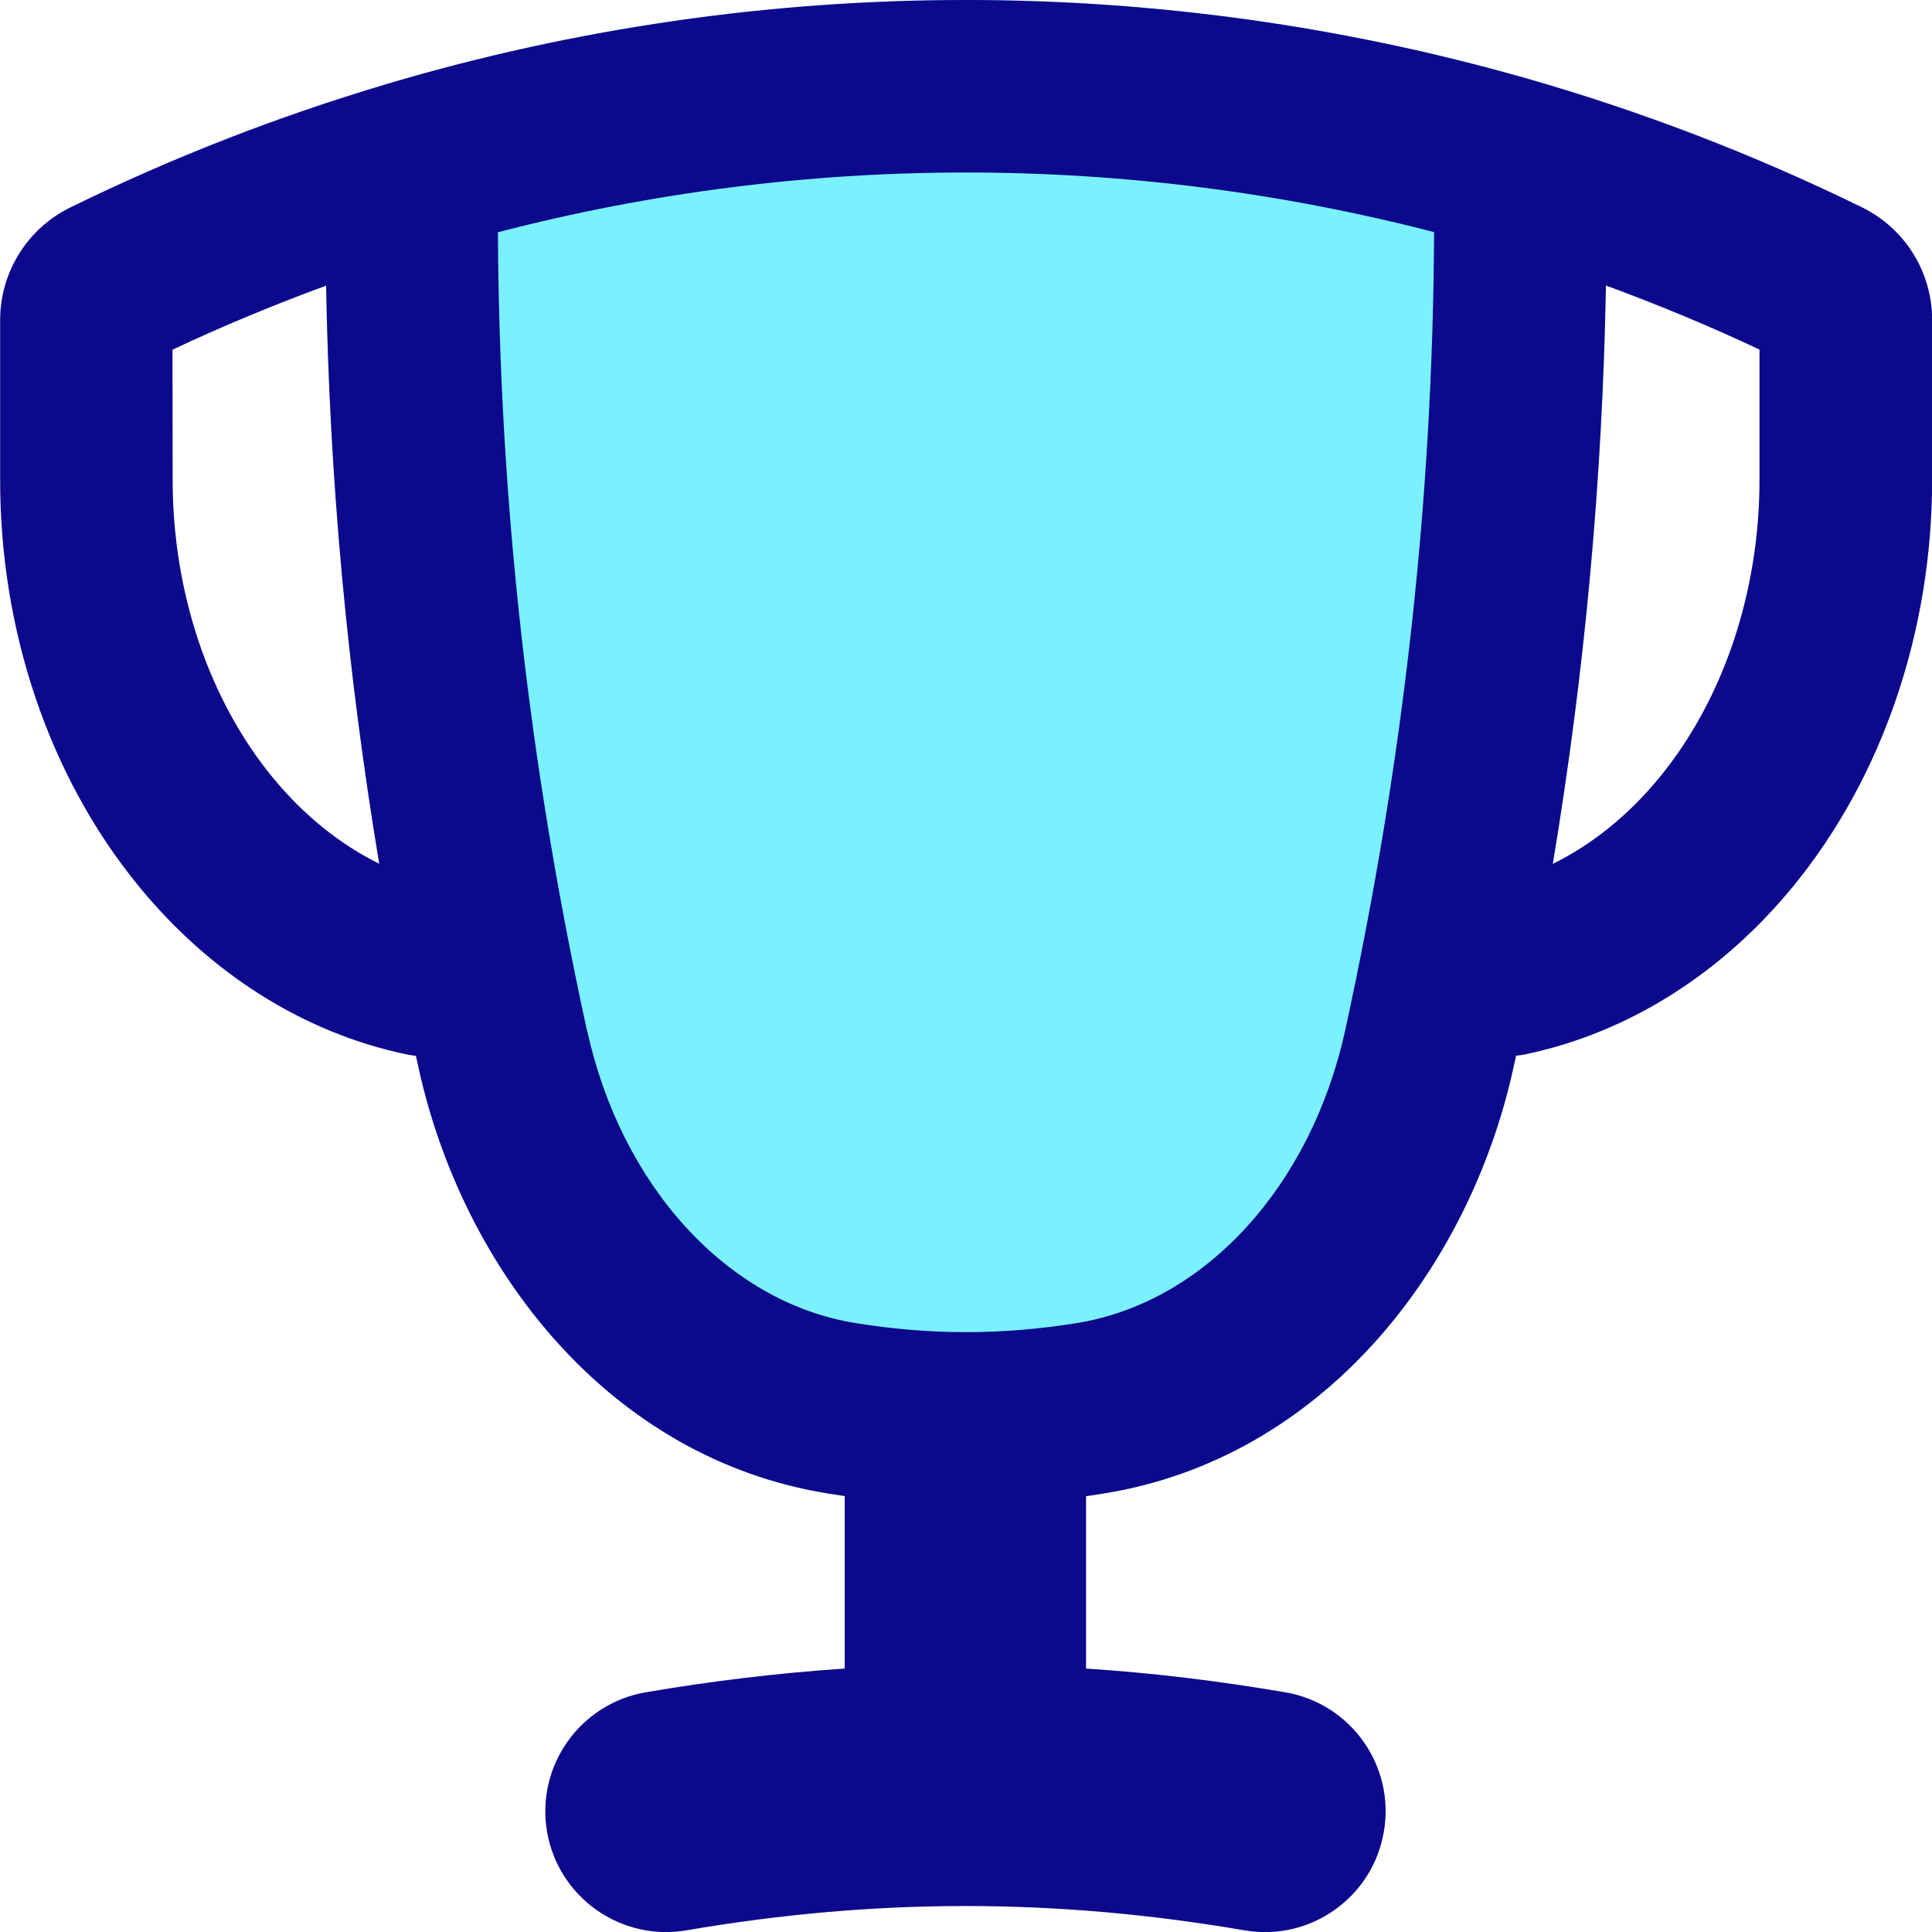
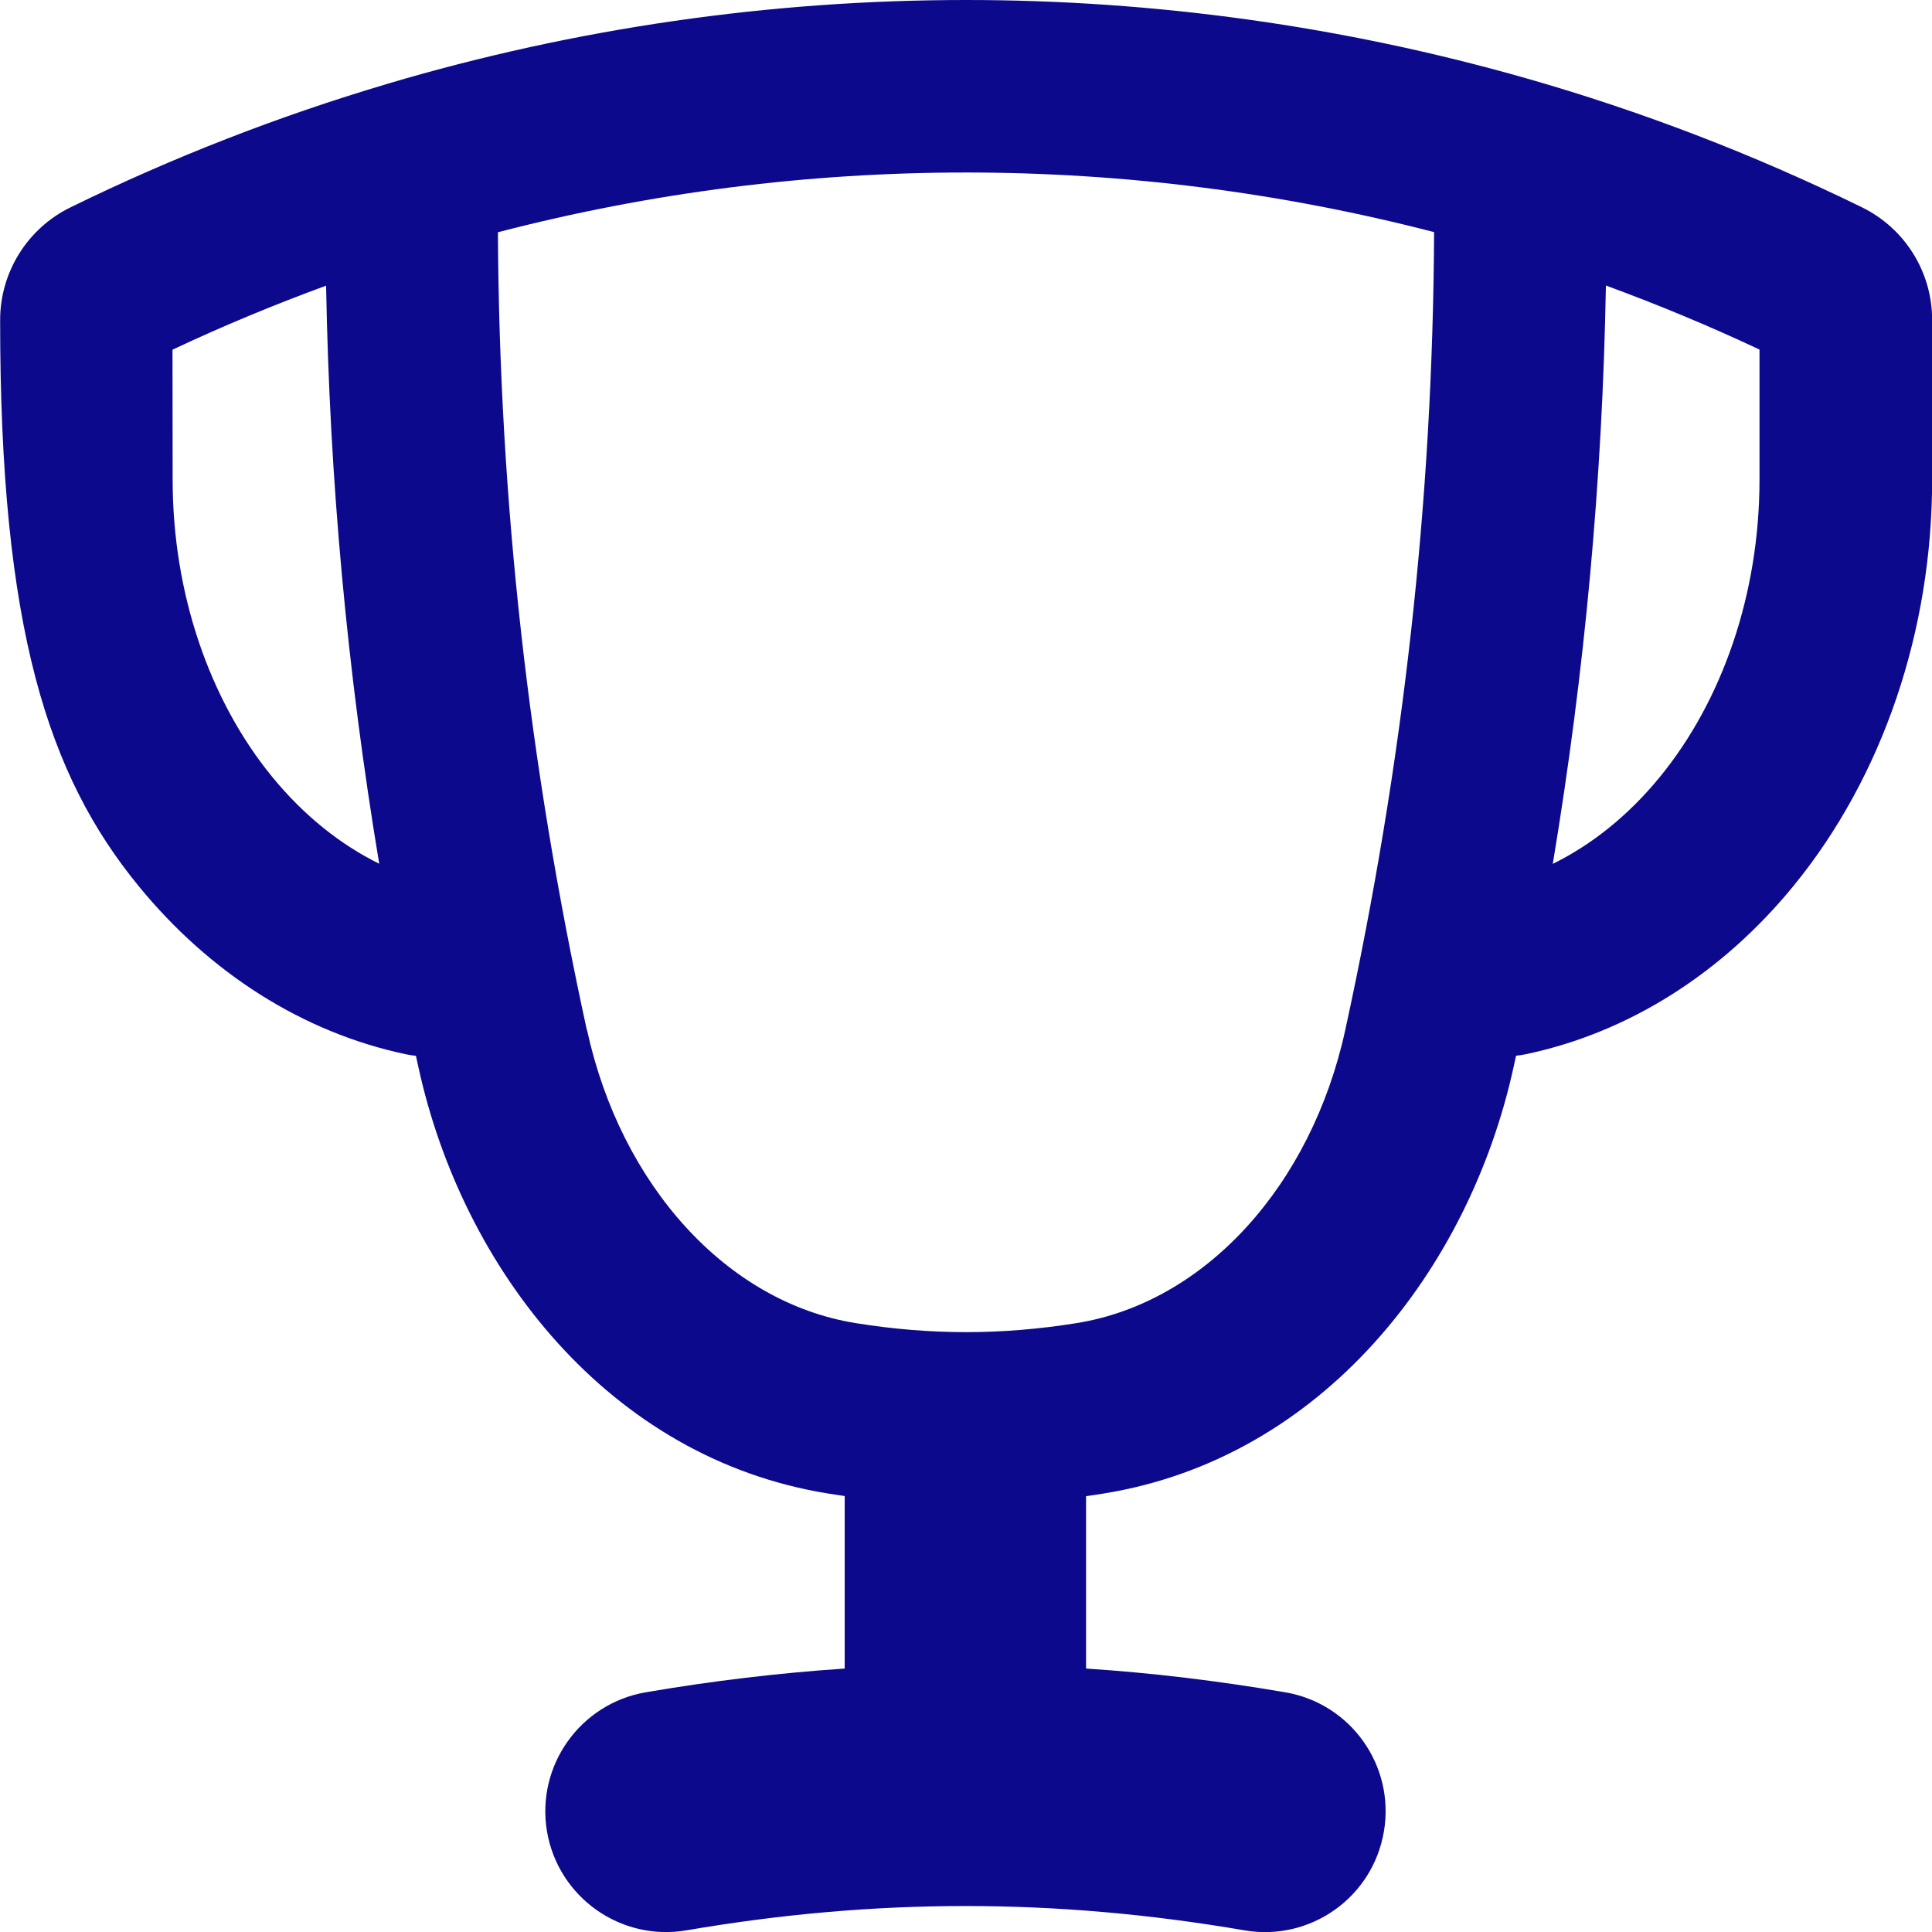
<svg xmlns="http://www.w3.org/2000/svg" fill="none" viewBox="0 0 14 14" id="Trophy--Streamline-Flex">
  <desc>
    Trophy Streamline Icon: https://streamlinehq.com
  </desc>
  <g id="trophy--reward-rating-trophy-social-award-media">
-     <path id="Subtract (Stroke)" fill="#7af1ff" d="M2.808 0.607C4.175 0.202 5.588 0 7 0c1.412 0 2.825 0.202 4.192 0.607 0.263 0.078 0.444 0.318 0.448 0.592 0.026 2.207 -0.196 4.358 -0.672 6.533 -0.32 1.465 -1.383 2.836 -2.971 3.09 -0.674 0.108 -1.32 0.108 -1.993 0 -1.588 -0.254 -2.651 -1.625 -2.971 -3.09 -0.475 -2.175 -0.698 -4.326 -0.672 -6.533 0.003 -0.274 0.185 -0.514 0.448 -0.592Z" stroke-width="1" />
-     <path id="Union" fill="#0c098c" fill-rule="evenodd" d="M7 0C5.588 0 4.175 0.202 2.808 0.607l-0.009 0.003c-0.781 0.232 -1.546 0.529 -2.289 0.893 -0.311 0.152 -0.509 0.469 -0.509 0.816l0 1.158C0 4.562 0.351 5.622 1.004 6.42c0.514 0.629 1.189 1.062 1.939 1.22 0.023 0.005 0.047 0.008 0.071 0.011l0.018 0.082c0.32 1.465 1.383 2.836 2.971 3.09 0.039 0.006 0.079 0.012 0.118 0.018v1.25c-0.477 0.032 -0.957 0.089 -1.442 0.172 -0.476 0.082 -0.796 0.534 -0.715 1.01 0.082 0.476 0.534 0.796 1.01 0.715 1.371 -0.235 2.673 -0.235 4.044 0 0.476 0.082 0.929 -0.238 1.01 -0.715 0.082 -0.476 -0.238 -0.929 -0.715 -1.01 -0.486 -0.083 -0.965 -0.141 -1.443 -0.172v-1.249c0.042 -0.006 0.083 -0.012 0.125 -0.019C9.585 10.568 10.648 9.197 10.968 7.732c0.006 -0.027 0.012 -0.054 0.018 -0.082 0.024 -0.002 0.048 -0.006 0.072 -0.011 0.75 -0.158 1.425 -0.591 1.939 -1.22 0.652 -0.798 1.004 -1.858 1.004 -2.943l0 -1.158c0 -0.347 -0.197 -0.663 -0.509 -0.816 -0.789 -0.386 -1.603 -0.698 -2.434 -0.935v0C9.732 0.189 8.366 0 7 0ZM11.637 2.07c-0.025 1.408 -0.153 2.798 -0.385 4.19 0.28 -0.138 0.546 -0.348 0.777 -0.631 0.452 -0.553 0.721 -1.326 0.721 -2.153l0 -0.943c-0.366 -0.172 -0.737 -0.326 -1.113 -0.464ZM1.25 2.534c0.365 -0.172 0.737 -0.326 1.113 -0.464 0.025 1.408 0.153 2.797 0.385 4.189 -0.28 -0.138 -0.545 -0.348 -0.776 -0.63 -0.452 -0.553 -0.721 -1.326 -0.721 -2.153L1.25 2.534Zm3.003 4.932c-0.422 -1.93 -0.635 -3.836 -0.645 -5.783C4.72 1.394 5.86 1.25 7 1.25s2.28 0.144 3.392 0.432c-0.009 1.947 -0.223 3.853 -0.644 5.783 -0.245 1.122 -1.011 1.973 -1.948 2.123 -0.543 0.087 -1.056 0.087 -1.598 0 -0.937 -0.15 -1.703 -1.001 -1.948 -2.123Z" clip-rule="evenodd" stroke-width="1" />
+     <path id="Union" fill="#0c098c" fill-rule="evenodd" d="M7 0C5.588 0 4.175 0.202 2.808 0.607l-0.009 0.003c-0.781 0.232 -1.546 0.529 -2.289 0.893 -0.311 0.152 -0.509 0.469 -0.509 0.816C0 4.562 0.351 5.622 1.004 6.42c0.514 0.629 1.189 1.062 1.939 1.22 0.023 0.005 0.047 0.008 0.071 0.011l0.018 0.082c0.32 1.465 1.383 2.836 2.971 3.09 0.039 0.006 0.079 0.012 0.118 0.018v1.25c-0.477 0.032 -0.957 0.089 -1.442 0.172 -0.476 0.082 -0.796 0.534 -0.715 1.01 0.082 0.476 0.534 0.796 1.01 0.715 1.371 -0.235 2.673 -0.235 4.044 0 0.476 0.082 0.929 -0.238 1.01 -0.715 0.082 -0.476 -0.238 -0.929 -0.715 -1.01 -0.486 -0.083 -0.965 -0.141 -1.443 -0.172v-1.249c0.042 -0.006 0.083 -0.012 0.125 -0.019C9.585 10.568 10.648 9.197 10.968 7.732c0.006 -0.027 0.012 -0.054 0.018 -0.082 0.024 -0.002 0.048 -0.006 0.072 -0.011 0.75 -0.158 1.425 -0.591 1.939 -1.22 0.652 -0.798 1.004 -1.858 1.004 -2.943l0 -1.158c0 -0.347 -0.197 -0.663 -0.509 -0.816 -0.789 -0.386 -1.603 -0.698 -2.434 -0.935v0C9.732 0.189 8.366 0 7 0ZM11.637 2.07c-0.025 1.408 -0.153 2.798 -0.385 4.19 0.28 -0.138 0.546 -0.348 0.777 -0.631 0.452 -0.553 0.721 -1.326 0.721 -2.153l0 -0.943c-0.366 -0.172 -0.737 -0.326 -1.113 -0.464ZM1.25 2.534c0.365 -0.172 0.737 -0.326 1.113 -0.464 0.025 1.408 0.153 2.797 0.385 4.189 -0.28 -0.138 -0.545 -0.348 -0.776 -0.63 -0.452 -0.553 -0.721 -1.326 -0.721 -2.153L1.25 2.534Zm3.003 4.932c-0.422 -1.93 -0.635 -3.836 -0.645 -5.783C4.72 1.394 5.86 1.25 7 1.25s2.28 0.144 3.392 0.432c-0.009 1.947 -0.223 3.853 -0.644 5.783 -0.245 1.122 -1.011 1.973 -1.948 2.123 -0.543 0.087 -1.056 0.087 -1.598 0 -0.937 -0.15 -1.703 -1.001 -1.948 -2.123Z" clip-rule="evenodd" stroke-width="1" />
  </g>
</svg>